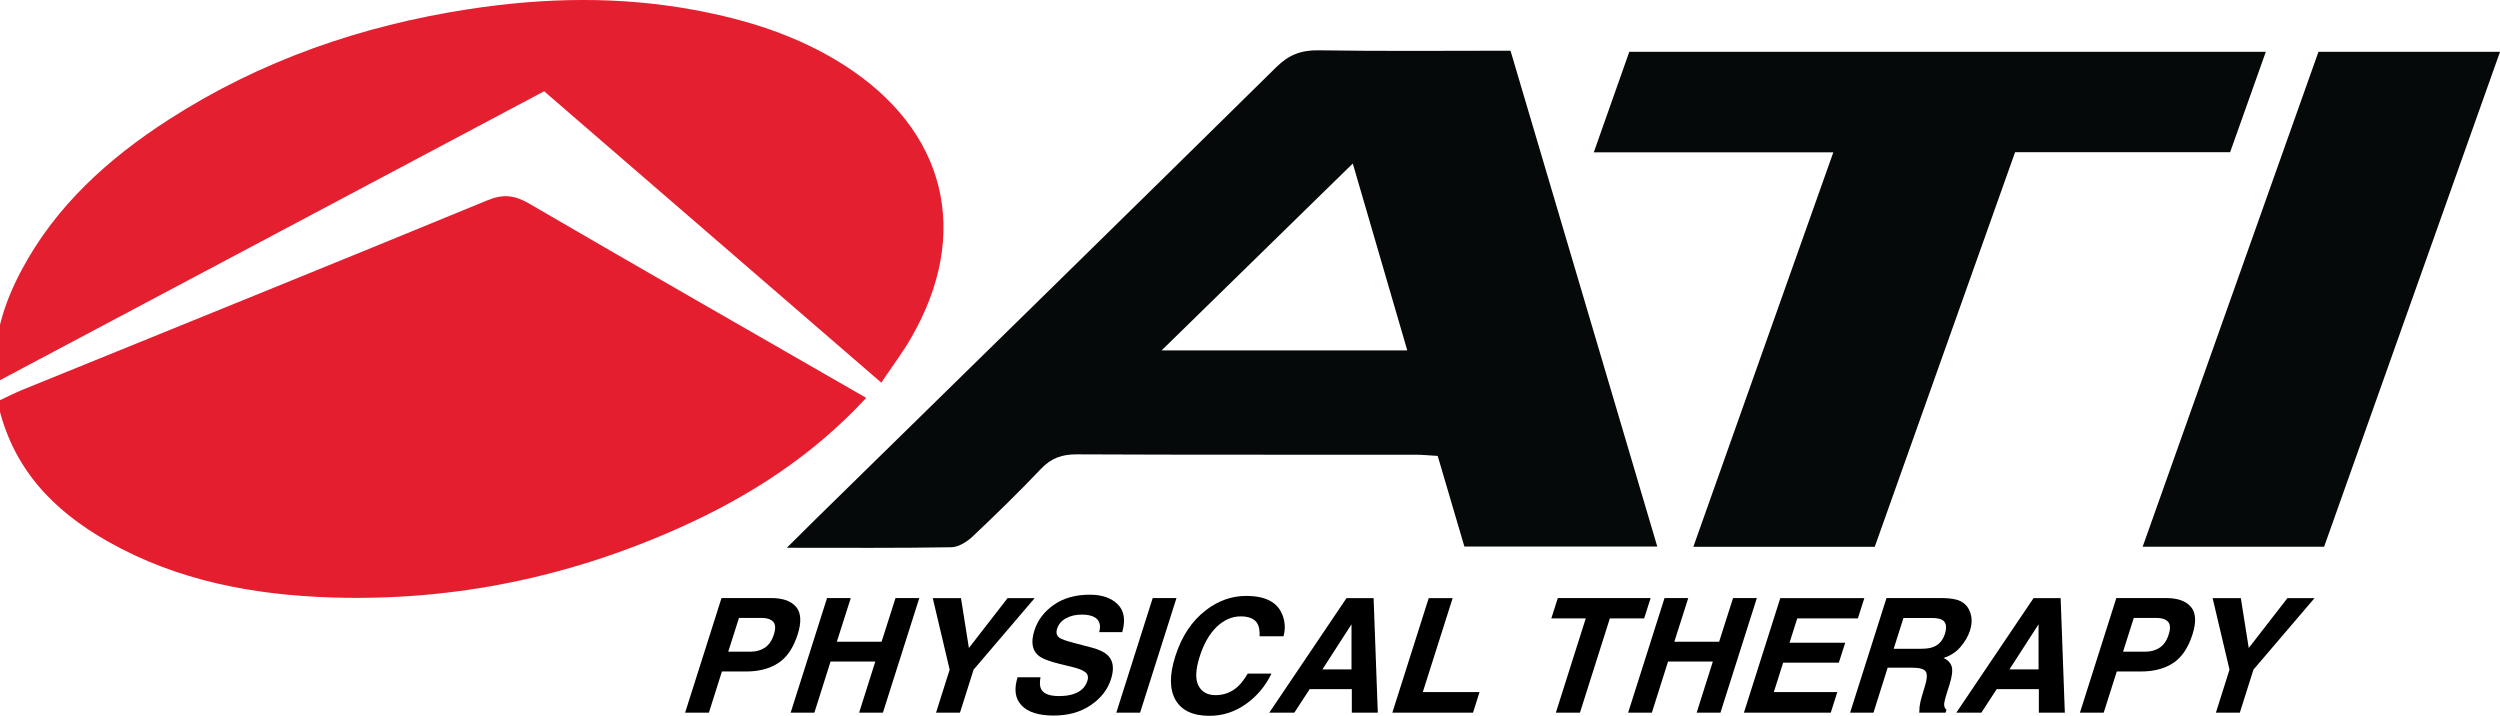
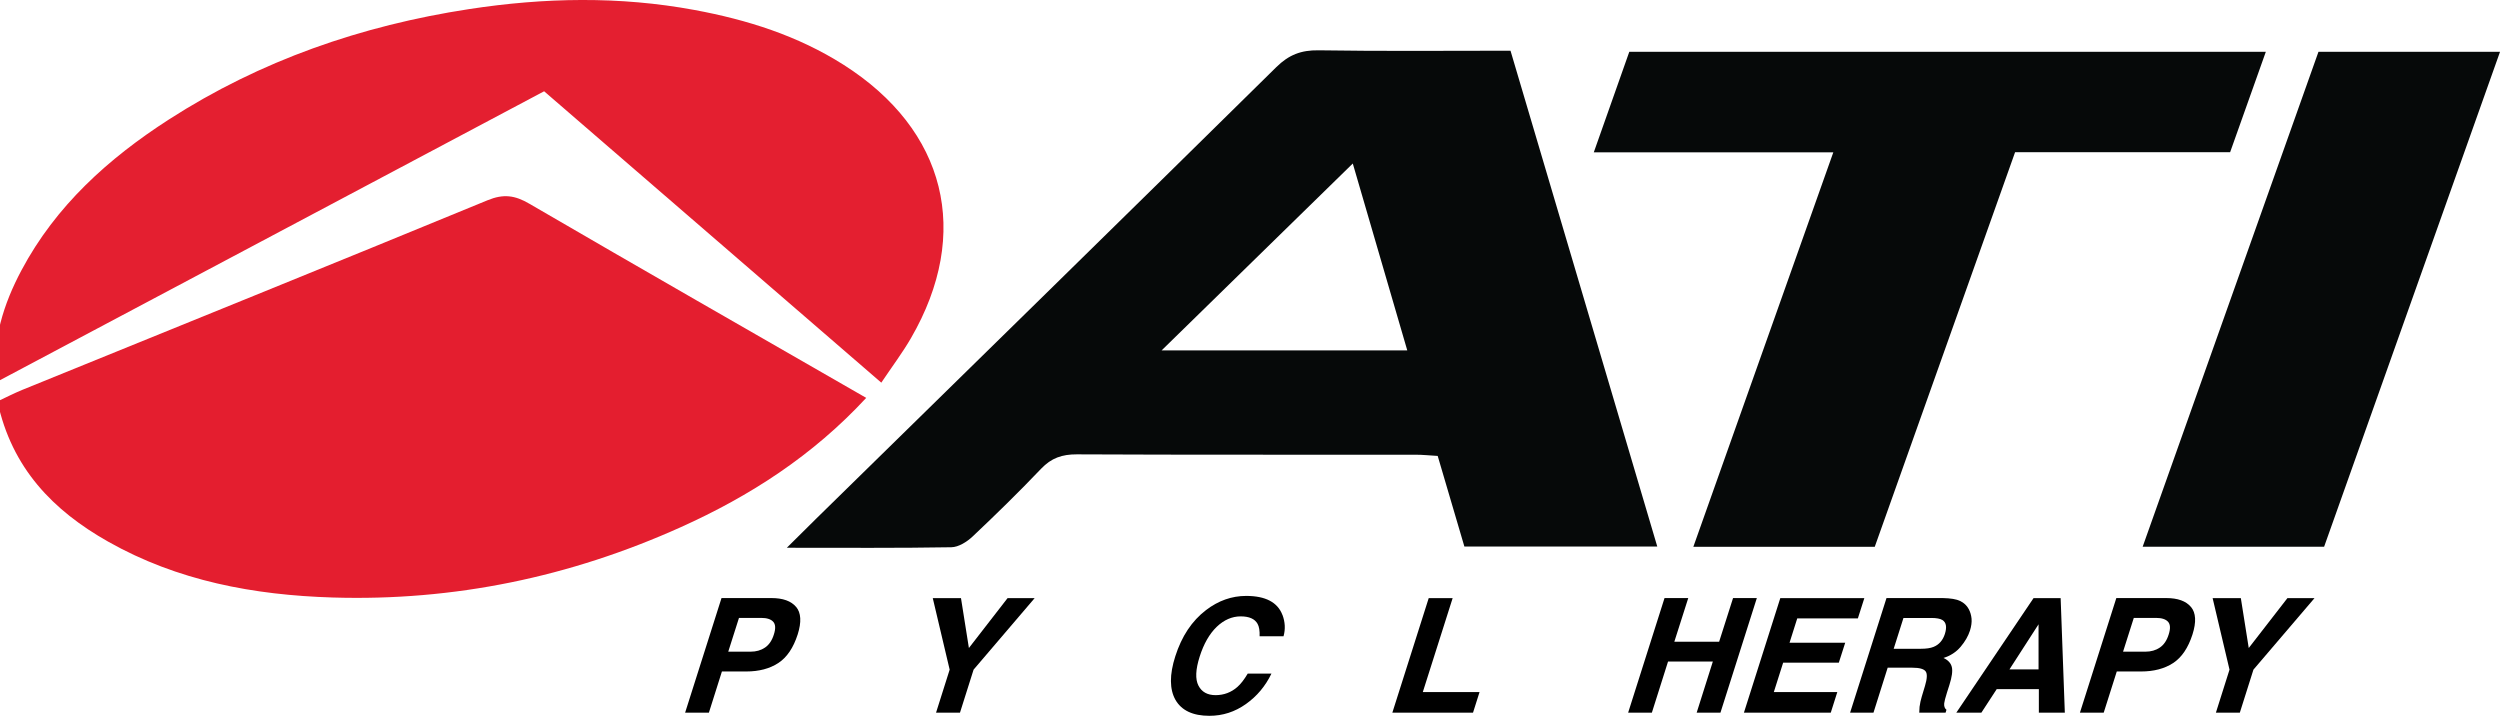
<svg xmlns="http://www.w3.org/2000/svg" width="454" height="130" viewBox="0 0 454 130" fill="none">
  <g clip-path="url(#clip0_5104_28020)">
    <path d="M157.305 72.254C147.603 82.741 136.168 90.097 123.602 95.749C103.53 104.781 82.448 109.182 60.402 108.506C46.104 108.07 32.259 105.495 19.638 98.361C9.639 92.71 2.133 85.02 -0.462 72.893C1.086 72.17 2.541 71.42 4.051 70.799C32.222 59.339 60.412 47.953 88.527 36.372C91.446 35.168 93.504 35.464 96.126 36.993C116.3 48.74 136.566 60.33 157.305 72.254V72.254Z" fill="#E41E2F" />
    <path d="M160.048 69.494C139.458 51.697 119.367 34.335 98.813 16.575C65.74 34.131 32.621 51.724 -0.925 69.531C-1.426 61.721 0.632 55.217 3.903 49.075C10.13 37.374 19.684 28.776 30.674 21.698C47.327 10.979 65.629 4.651 85.2 1.65C98.878 -0.444 112.463 -0.713 126.095 1.807C135.704 3.586 144.869 6.477 153.182 11.757C171.817 23.597 176.478 42.321 165.442 61.387C163.922 64.019 162.078 66.464 160.048 69.485V69.494Z" fill="#E41F30" />
    <path d="M274.309 9.209C283.196 39.244 292.028 69.095 300.961 99.251H265.932C264.329 93.812 262.754 88.439 261.086 82.797C259.742 82.723 258.398 82.575 257.045 82.575C236.547 82.556 216.049 82.612 195.551 82.51C192.882 82.5 190.927 83.168 189.073 85.113C185.052 89.338 180.872 93.423 176.628 97.426C175.609 98.389 174.07 99.362 172.764 99.38C163.099 99.547 153.433 99.473 142.888 99.473C145.019 97.361 146.604 95.776 148.198 94.211C176.072 66.89 203.974 39.596 231.766 12.201C234.036 9.959 236.279 9.088 239.448 9.135C250.985 9.32 262.531 9.209 274.309 9.209V9.209ZM245.666 29.693C233.906 41.19 222.499 52.344 210.943 63.638H255.563C252.227 52.196 249.03 41.227 245.666 29.693Z" fill="#060909" />
    <path d="M411.475 9.403C409.242 15.684 407.148 21.567 404.989 27.645H365.938C357.394 51.668 348.925 75.496 340.455 99.297H307.511C316.018 75.329 324.414 51.658 332.93 27.663H289.432C291.656 21.373 293.75 15.453 295.881 9.403H411.475V9.403Z" fill="#060909" />
    <path d="M422.06 99.286H389.107C399.774 69.26 410.365 39.438 421.032 9.411H454.003C443.327 39.447 432.717 69.316 422.06 99.286Z" fill="#060909" />
    <path d="M144.584 110.22C145.473 111.295 145.575 112.953 144.862 115.205C144.074 117.66 142.897 119.392 141.331 120.411C139.765 121.431 137.828 121.94 135.521 121.94H131.1L128.737 129.417H124.419L131.026 108.608H140.089C142.174 108.608 143.675 109.146 144.574 110.22H144.584ZM138.245 112.222H134.195L132.249 118.345H136.299C137.328 118.345 138.199 118.095 138.931 117.595C139.663 117.095 140.2 116.307 140.534 115.223C140.886 114.139 140.84 113.37 140.413 112.907C139.987 112.444 139.264 112.212 138.236 112.212L138.245 112.222Z" fill="black" />
-     <path d="M150.83 120.133L147.892 129.417H143.583L150.19 108.608H154.499L151.969 116.539H160.096L162.626 108.608H166.945L160.337 129.417H156.019L158.957 120.133H150.83Z" fill="black" />
    <path d="M182.966 108.618H187.896L176.804 121.607L174.33 129.426H169.984L172.458 121.607L169.391 108.618H174.515L175.952 117.679L182.976 108.618H182.966Z" fill="black" />
-     <path d="M194.864 116.715L198.172 117.576C199.618 117.956 200.646 118.456 201.249 119.086C202.185 120.068 202.351 121.476 201.758 123.329C201.156 125.229 199.924 126.813 198.07 128.064C196.217 129.324 193.965 129.944 191.305 129.944C188.646 129.944 186.663 129.324 185.504 128.091C184.346 126.859 184.105 125.155 184.8 122.987H188.952C188.785 123.941 188.822 124.645 189.054 125.117C189.489 125.97 190.564 126.405 192.278 126.405C193.307 126.405 194.169 126.294 194.882 126.062C196.235 125.627 197.097 124.821 197.468 123.644C197.69 122.959 197.561 122.421 197.069 122.051C196.588 121.68 195.744 121.356 194.549 121.078L192.501 120.587C190.49 120.096 189.165 119.568 188.516 118.994C187.423 118.03 187.2 116.529 187.849 114.491C188.442 112.629 189.61 111.082 191.361 109.849C193.112 108.617 195.299 107.997 197.922 107.997C200.118 107.997 201.795 108.58 202.972 109.738C204.149 110.896 204.427 112.592 203.797 114.797H199.618C199.951 113.546 199.692 112.657 198.839 112.129C198.274 111.777 197.486 111.61 196.476 111.61C195.355 111.61 194.391 111.832 193.576 112.286C192.76 112.74 192.223 113.37 191.973 114.176C191.732 114.917 191.889 115.473 192.436 115.844C192.779 116.085 193.585 116.372 194.873 116.705L194.864 116.715Z" fill="black" />
-     <path d="M202.723 129.417L209.33 108.608H213.648L207.041 129.417H202.723Z" fill="black" />
    <path d="M232.896 111.666C233.378 112.953 233.452 114.25 233.09 115.547H228.744C228.781 114.547 228.661 113.796 228.373 113.287C227.873 112.388 226.854 111.934 225.297 111.934C223.74 111.934 222.267 112.574 220.941 113.843C219.626 115.121 218.597 116.919 217.856 119.253C217.114 121.588 217.04 123.339 217.633 124.497C218.226 125.655 219.264 126.239 220.756 126.239C222.248 126.239 223.601 125.738 224.722 124.738C225.334 124.201 225.955 123.395 226.585 122.329H230.894C229.801 124.599 228.253 126.443 226.251 127.86C224.25 129.278 222.044 129.991 219.626 129.991C216.632 129.991 214.584 129.027 213.472 127.11C212.379 125.183 212.36 122.533 213.435 119.179C214.594 115.547 216.447 112.75 219.023 110.786C221.266 109.072 223.694 108.219 226.307 108.219C229.81 108.219 232.006 109.368 232.886 111.666H232.896Z" fill="black" />
-     <path d="M249.447 108.618L250.207 129.426H245.49V125.146H237.835L235.046 129.426H230.496L244.526 108.618H249.437H249.447ZM245.434 113.371L240.152 121.561H245.434V113.371V113.371Z" fill="black" />
    <path d="M263.801 108.618L258.38 125.683H268.685L267.498 129.426H252.848L259.455 108.618H263.801V108.618Z" fill="black" />
-     <path d="M281.722 112.296L282.899 108.608H299.755L298.578 112.296H292.351L286.92 129.417H282.546L287.977 112.296H281.722V112.296Z" fill="black" />
    <path d="M302.918 120.133L299.98 129.417H295.671L302.278 108.608H306.587L304.057 116.539H312.194L314.723 108.608H319.042L312.435 129.417H308.116L311.054 120.133H302.918Z" fill="black" />
    <path d="M333.653 125.683L332.466 129.426H316.694L323.302 108.618H338.564L337.387 112.305H326.378L324.979 116.725H335.089L333.931 120.338H323.821L322.125 125.683H333.643H333.653Z" fill="black" />
    <path d="M348.602 128.305C348.676 127.721 348.806 127.128 348.991 126.507L349.575 124.571C349.973 123.246 350.02 122.357 349.695 121.922C349.371 121.477 348.565 121.254 347.286 121.254H342.801L340.225 129.417H335.98L342.588 108.608H352.79C354.236 108.636 355.302 108.812 355.978 109.146C356.655 109.479 357.174 109.961 357.517 110.6C357.804 111.128 357.971 111.712 358.035 112.351C358.091 112.991 357.998 113.722 357.739 114.538C357.415 115.529 356.859 116.502 356.052 117.456C355.246 118.41 354.208 119.087 352.939 119.485C353.773 119.874 354.273 120.421 354.449 121.125C354.625 121.838 354.477 122.922 354.014 124.377L353.569 125.776C353.272 126.73 353.105 127.369 353.068 127.712C353.013 128.249 353.152 128.648 353.476 128.898L353.319 129.417H348.537C348.546 128.953 348.565 128.583 348.593 128.305H348.602ZM350.715 112.231H345.664L343.894 117.817H348.824C349.807 117.817 350.576 117.706 351.132 117.475C352.123 117.076 352.809 116.298 353.189 115.131C353.587 113.871 353.43 113.018 352.735 112.592C352.336 112.351 351.669 112.222 350.724 112.222L350.715 112.231Z" fill="black" />
    <path d="M374.213 108.618L374.973 129.426H370.256V125.146H362.602L359.813 129.426H355.263L369.293 108.618H374.204H374.213ZM370.201 113.371L364.919 121.561H370.201V113.371V113.371Z" fill="black" />
    <path d="M397.881 110.22C398.78 111.295 398.873 112.953 398.159 115.205C397.372 117.66 396.195 119.392 394.638 120.411C393.072 121.431 391.135 121.94 388.828 121.94H384.407L382.035 129.417H377.717L384.324 108.608H393.387C395.472 108.608 396.973 109.146 397.872 110.22H397.881ZM391.543 112.222H387.493L385.547 118.345H389.597C390.625 118.345 391.497 118.095 392.229 117.595C392.961 117.095 393.498 116.307 393.832 115.223C394.184 114.139 394.138 113.37 393.711 112.907C393.285 112.444 392.562 112.212 391.534 112.212L391.543 112.222Z" fill="black" />
    <path d="M415.387 108.618H420.317L409.225 121.607L406.751 129.426H402.405L404.879 121.607L401.812 108.618H406.936L408.372 117.679L415.397 108.618H415.387Z" fill="black" />
  </g>
  <defs>
    <clipPath id="clip0_5104_28020">
      <rect width="454" height="130" fill="white" />
    </clipPath>
  </defs>
</svg>